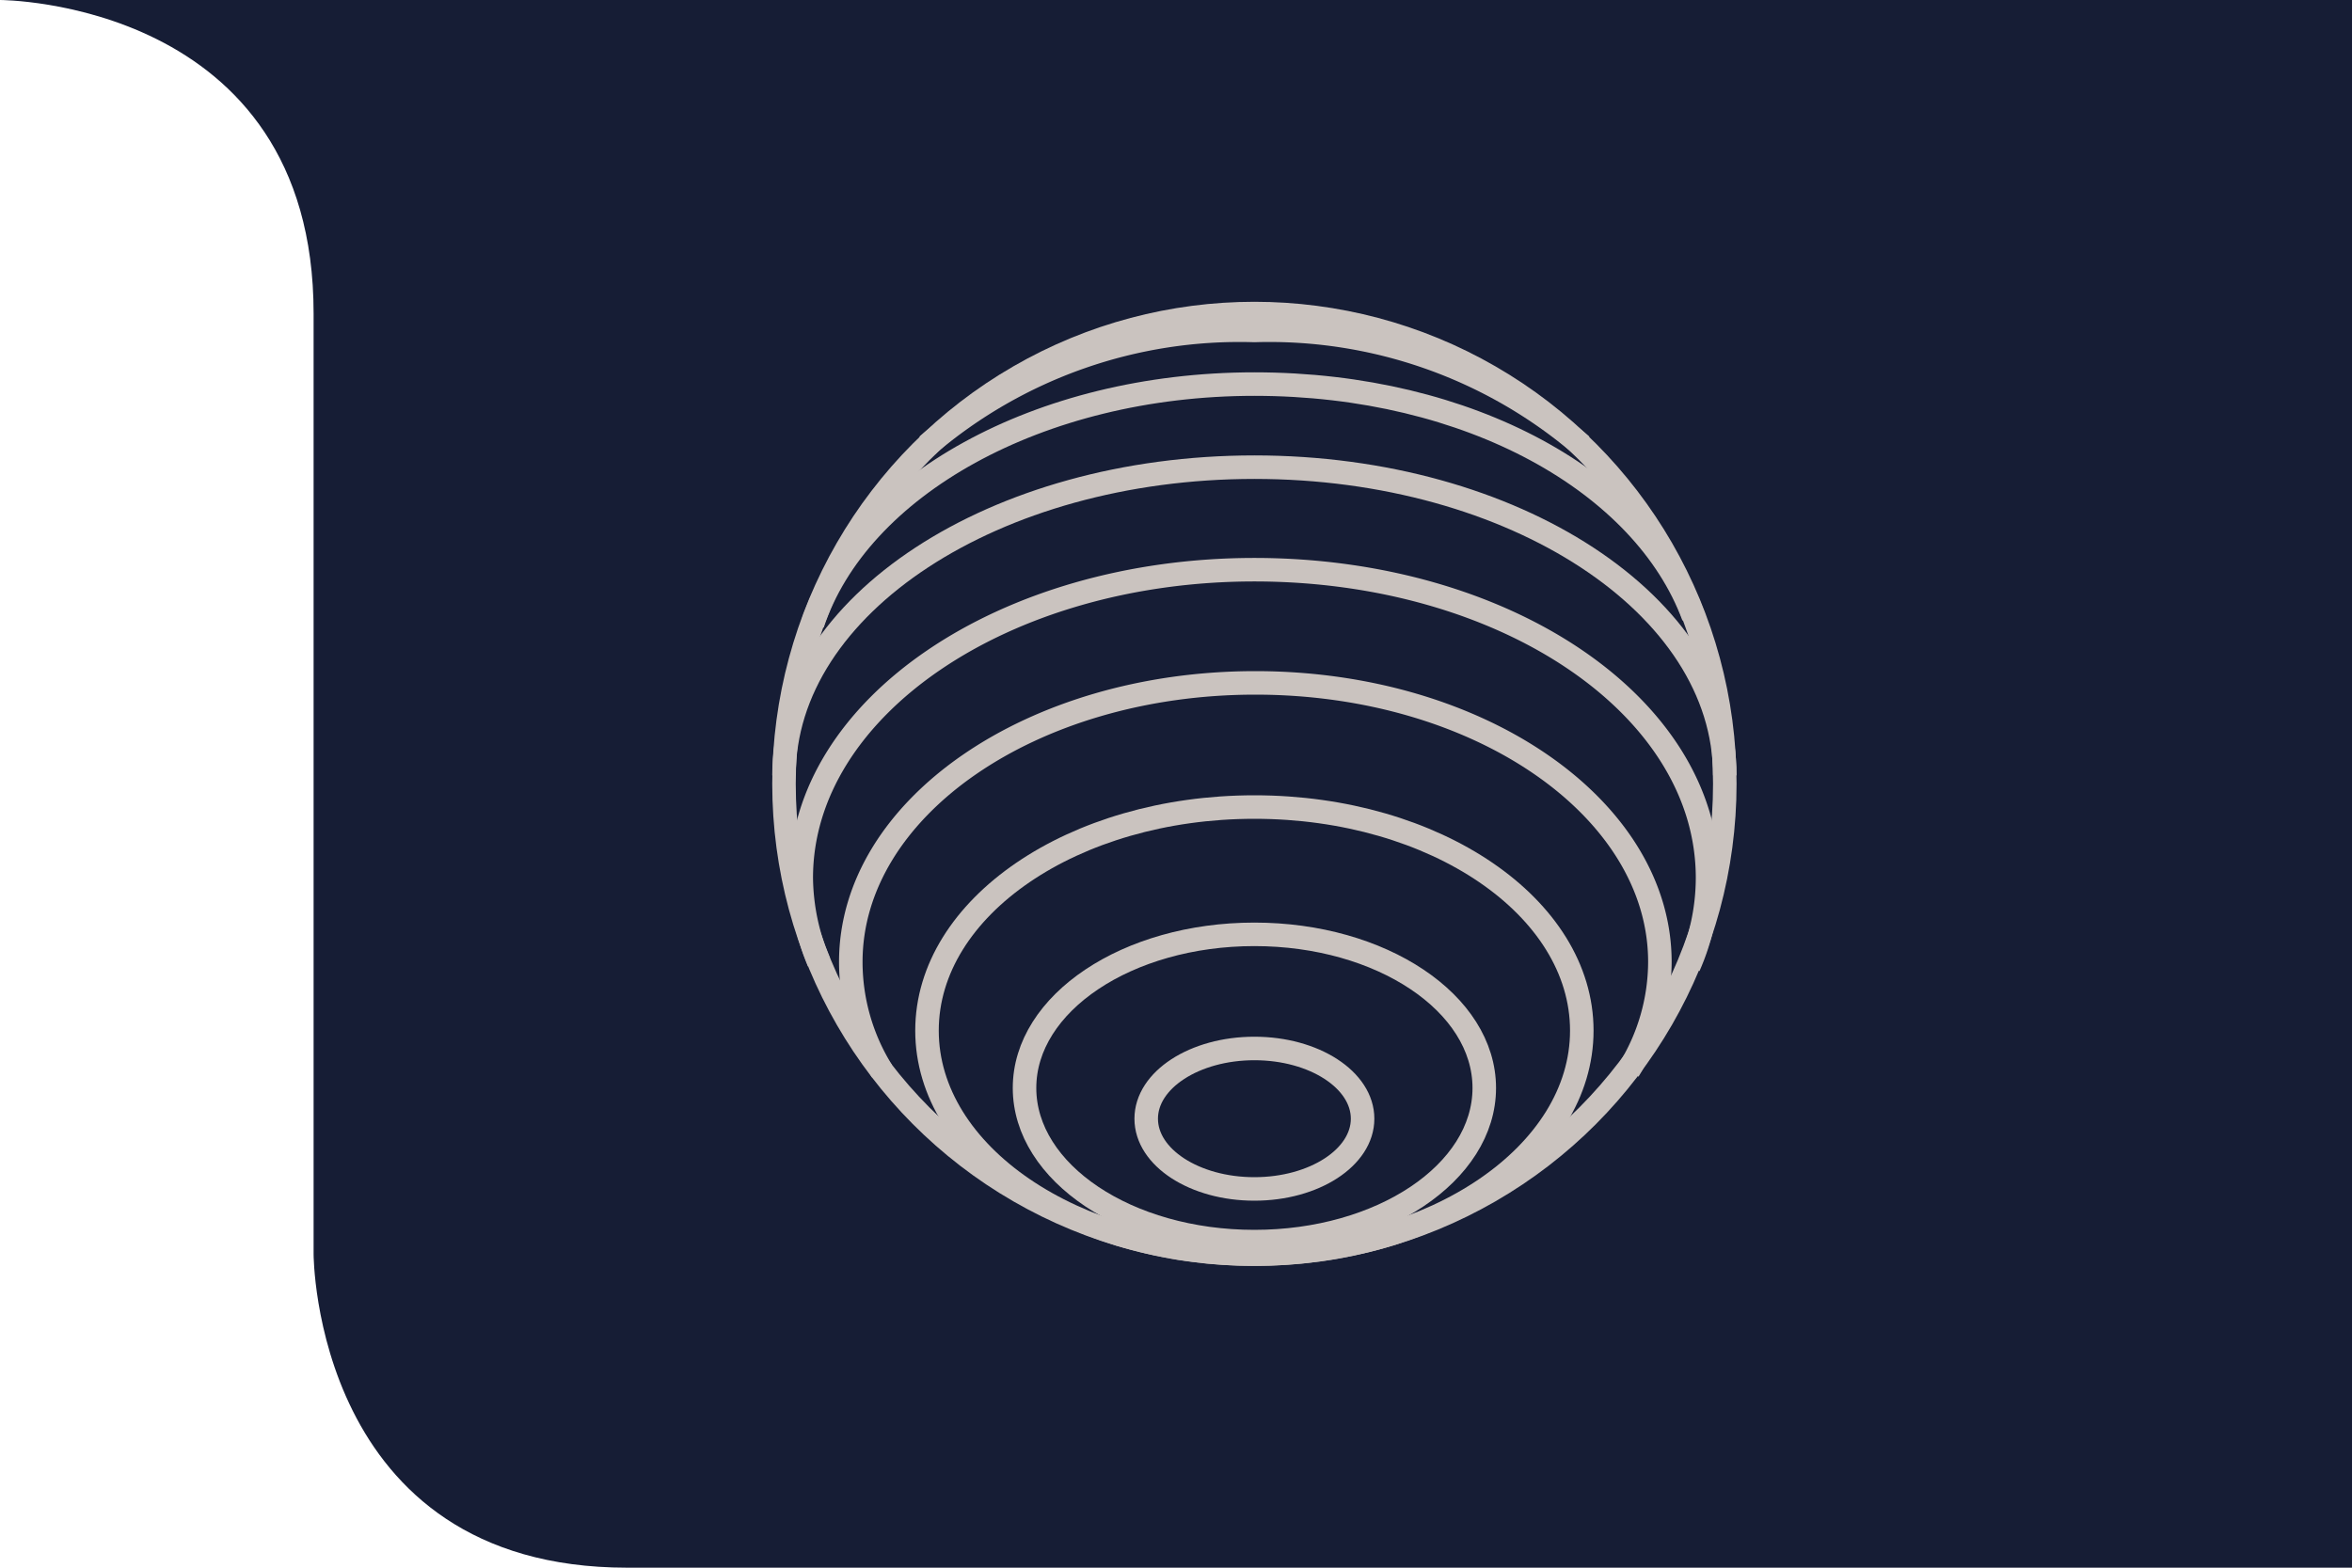
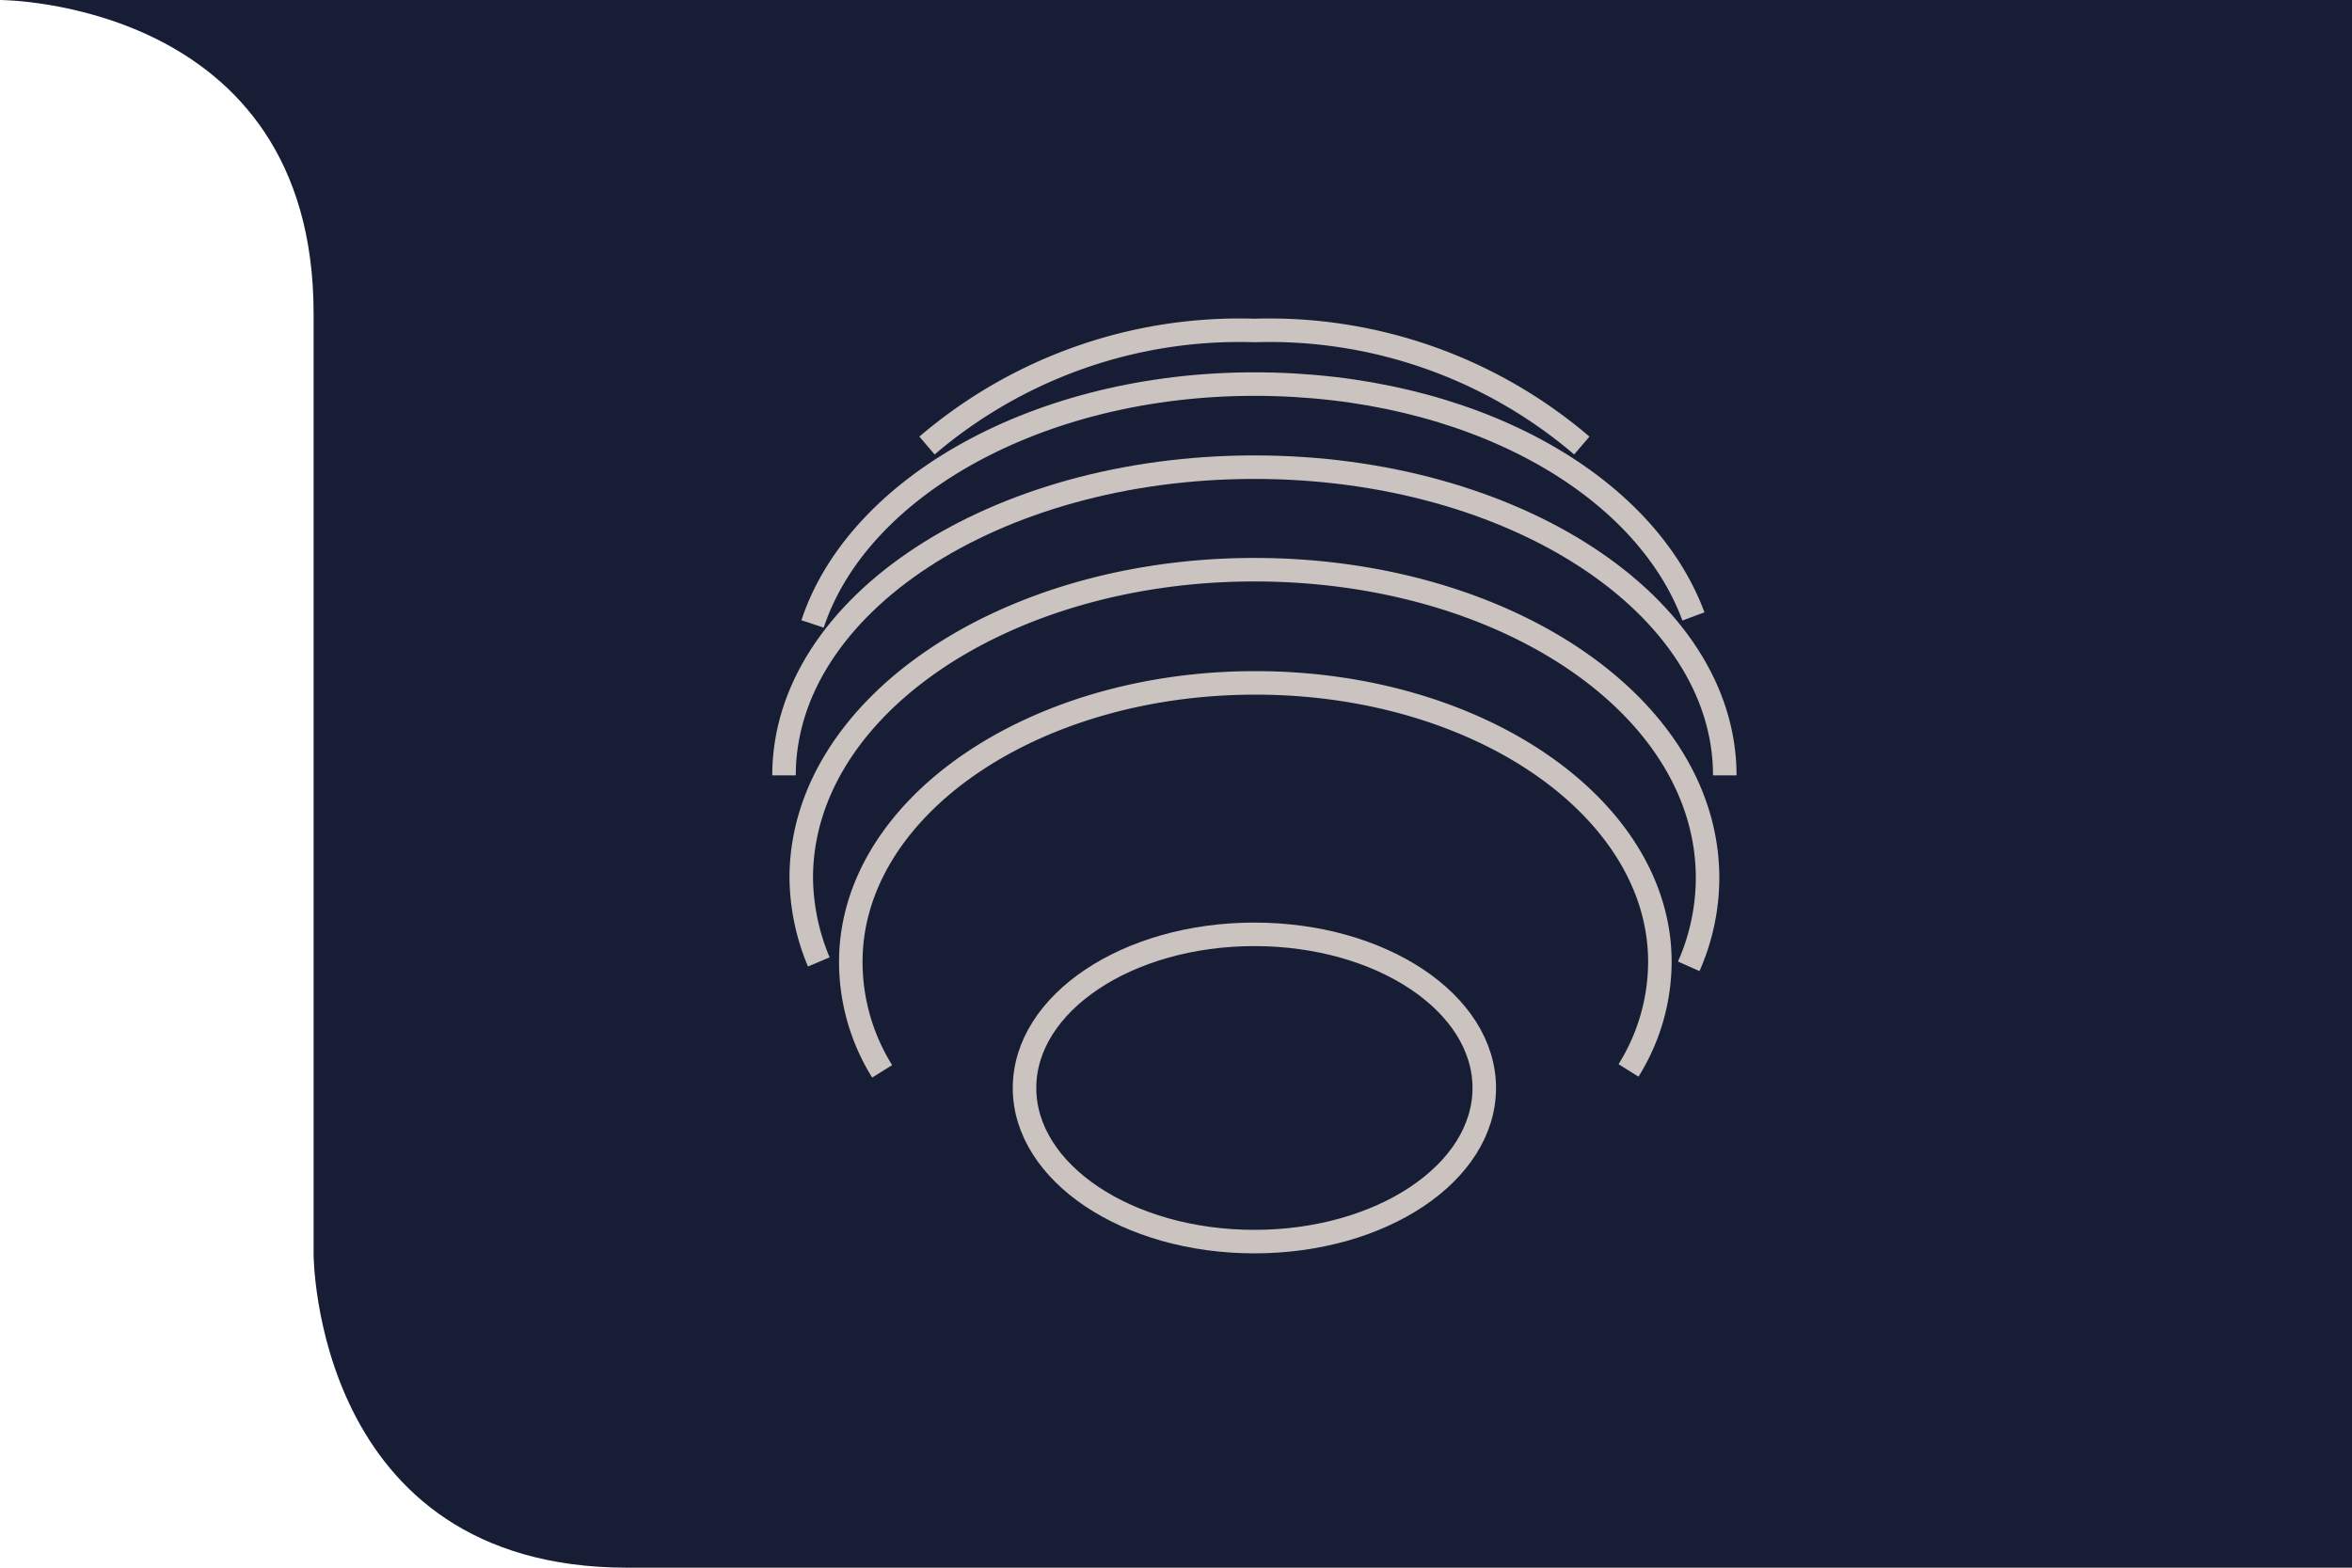
<svg xmlns="http://www.w3.org/2000/svg" viewBox="0 0 75 50">
  <defs>
    <style>.cls-1{fill:#161d35;}.cls-2{fill:none;stroke:#cac3bf;stroke-miterlimit:10;stroke-width:0.75px;}</style>
  </defs>
  <g id="Calque_2" data-name="Calque 2">
    <g id="Calque_1-2" data-name="Calque 1">
      <path class="cls-1" d="M0,0S10,0,10,10V40s0,10,10,10H75V0H0Z" />
-       <ellipse class="cls-2" cx="40" cy="35.68" rx="3.45" ry="2.24" />
-       <circle class="cls-2" cx="40" cy="25" r="15" />
      <ellipse class="cls-2" cx="40" cy="34.7" rx="7.33" ry="4.9" />
-       <ellipse class="cls-2" cx="40" cy="32.87" rx="10.44" ry="7.13" />
      <path class="cls-2" d="M28.13,34.17a6.61,6.61,0,0,1-1-3.49c0-4.91,5.77-8.9,12.9-8.9s12.9,4,12.9,8.9a6.57,6.57,0,0,1-1,3.46" />
      <path class="cls-2" d="M29.56,14.21A15.33,15.33,0,0,1,40,10.54a15.33,15.33,0,0,1,10.44,3.67" />
      <path class="cls-2" d="M26.11,30.68A7.09,7.09,0,0,1,25.55,28c0-5.43,6.47-9.83,14.45-9.83S54.45,22.52,54.45,28a7,7,0,0,1-.6,2.82" />
      <path class="cls-2" d="M25.91,19.9c1.45-4.38,7.21-7.65,14.09-7.65s12.42,3.15,14,7.41" />
      <path class="cls-2" d="M25,24.73c0-5.43,6.72-9.83,15-9.83s15,4.4,15,9.83" />
    </g>
  </g>
</svg>